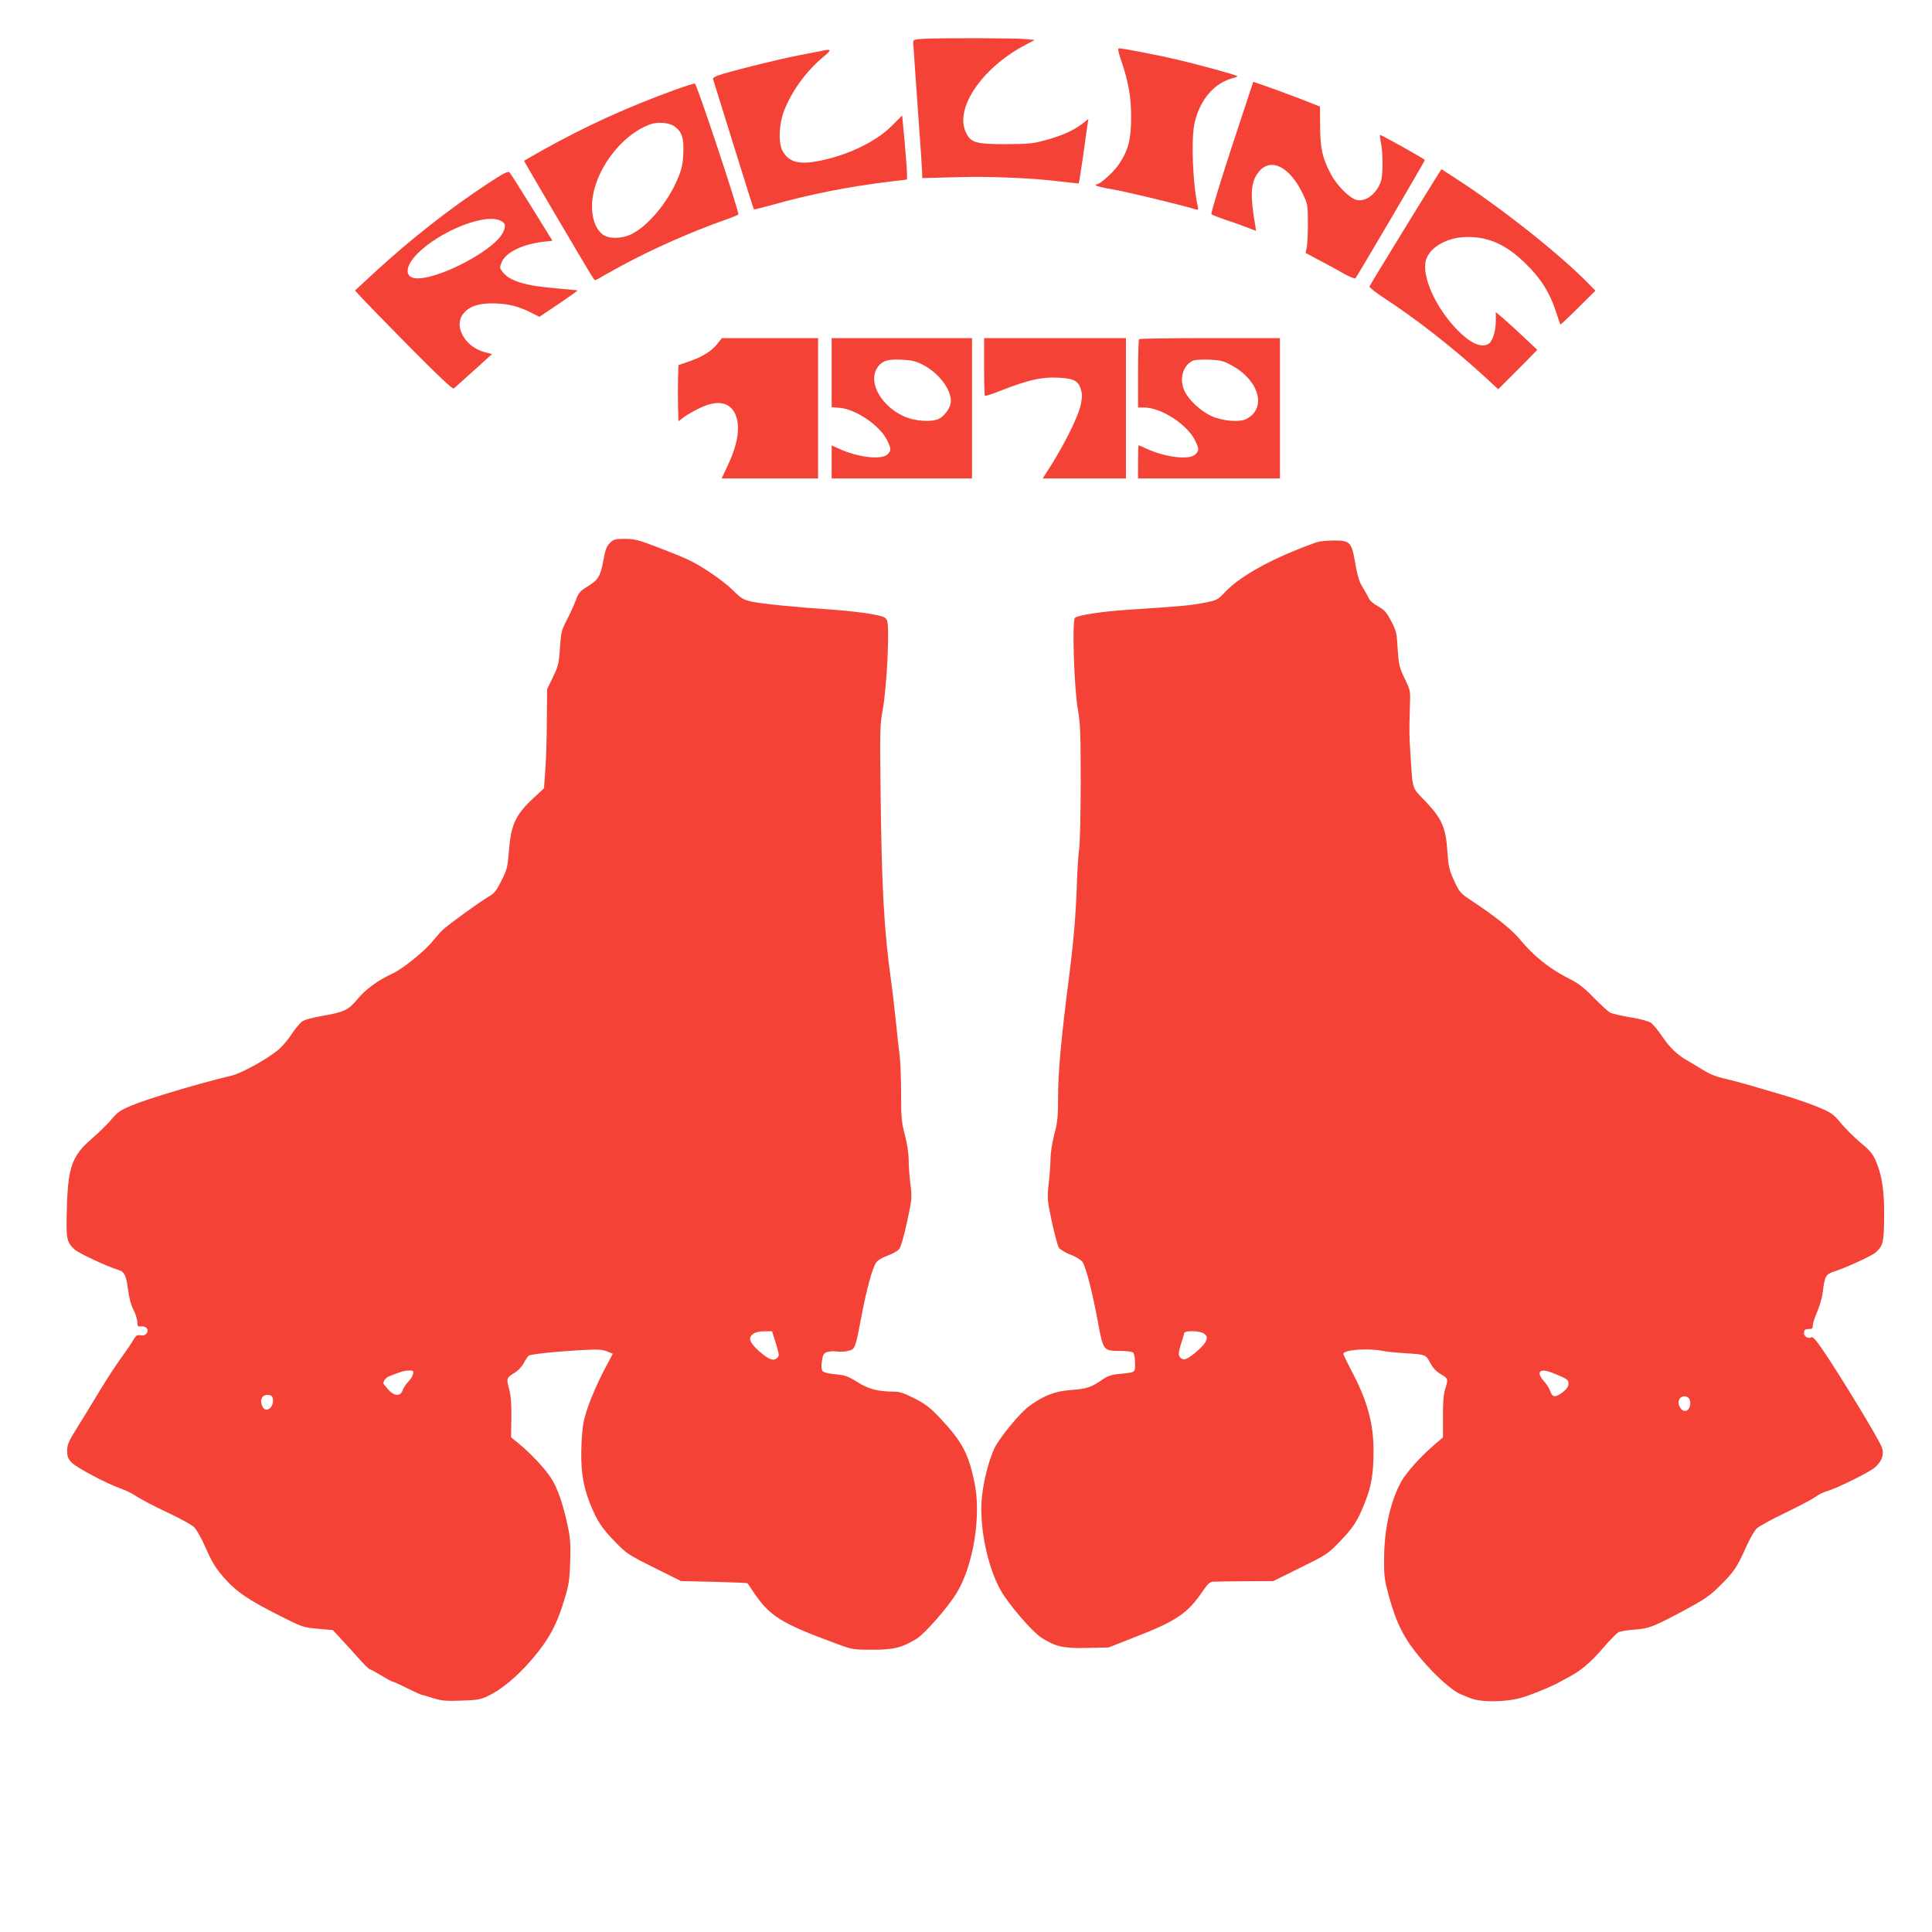
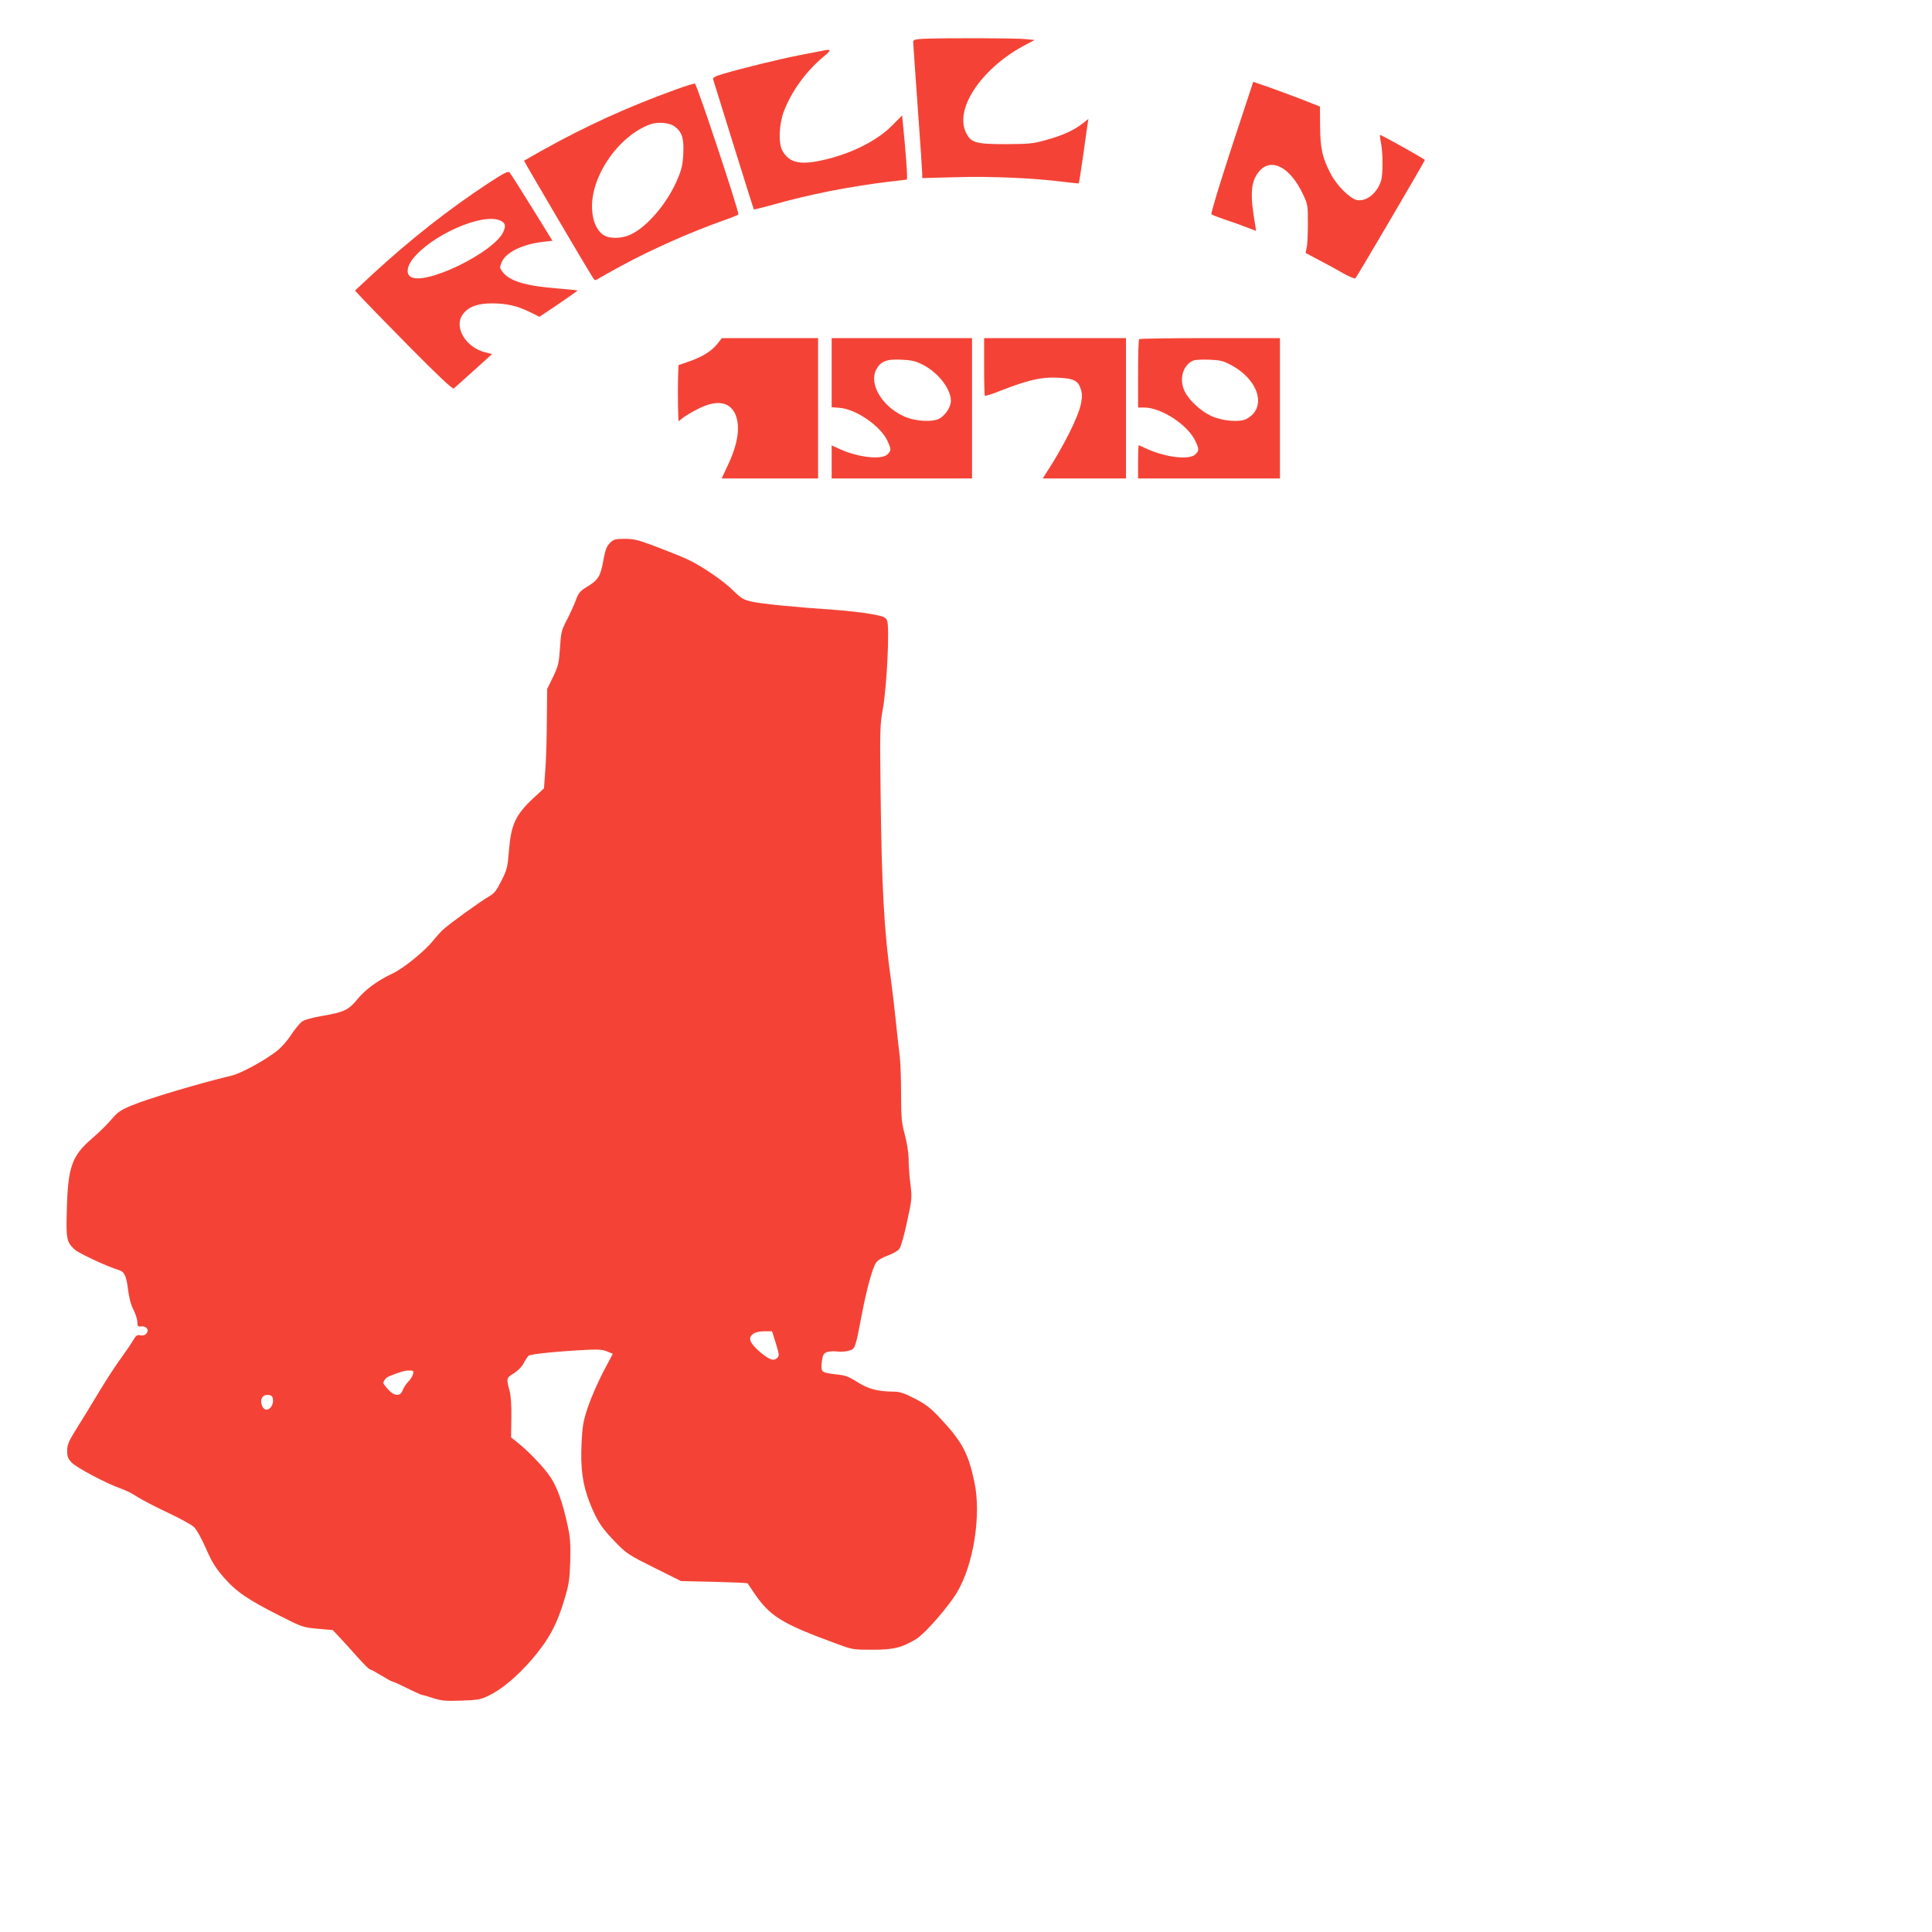
<svg xmlns="http://www.w3.org/2000/svg" version="1.0" width="1280pt" height="1280pt" viewBox="0 0 1280 1280" preserveAspectRatio="xMidYMid meet">
  <g transform="translate(0,1280) scale(0.1,-0.1)" fill="#f44336" stroke="none">
    <path d="M6118 12543 c-56 -3 -68 -7 -68 -21 0 -10 14 -204 30 -432 17 -228 30 -427 30 -442 l0 -28 223 6 c226 7 503 -5 707 -30 58 -7 106 -12 107 -11 2 1 14 80 28 176 13 96 27 191 30 213 l6 38 -38 -30 c-58 -45 -134 -80 -241 -109 -87 -25 -114 -27 -267 -28 -204 0 -235 9 -268 83 -71 161 116 430 403 578 l55 29 -60 6 c-61 7 -555 8 -677 2z" />
-     <path d="M7424 12412 c52 -152 70 -250 70 -387 0 -148 -18 -219 -80 -312 -31 -48 -124 -133 -145 -133 -5 0 -9 -4 -9 -8 0 -4 48 -16 108 -26 85 -14 435 -98 550 -132 20 -6 22 -4 18 17 -34 147 -46 452 -21 557 37 156 133 266 259 296 15 4 26 9 23 12 -8 8 -268 79 -402 110 -113 27 -358 74 -381 74 -9 0 -7 -18 10 -68z" />
    <path d="M5445 12463 c-11 -2 -78 -15 -150 -29 -133 -26 -373 -85 -503 -123 -59 -18 -72 -26 -67 -38 3 -9 64 -206 136 -437 72 -232 132 -422 134 -424 1 -1 58 13 127 32 235 67 498 119 758 151 68 8 126 15 127 15 6 0 2 74 -13 245 l-17 180 -71 -71 c-111 -110 -308 -201 -506 -235 -117 -19 -178 2 -217 74 -27 51 -22 175 11 261 50 130 145 262 257 356 61 50 60 58 -6 43z" />
    <path d="M8160 11824 c-81 -248 -139 -439 -134 -443 5 -5 43 -20 84 -34 41 -13 106 -36 144 -51 l68 -26 -5 33 c-37 211 -31 293 24 360 79 96 206 32 291 -149 32 -67 33 -73 33 -194 0 -69 -3 -141 -8 -161 l-7 -35 92 -49 c51 -26 124 -66 161 -88 38 -21 73 -35 77 -31 11 12 460 776 460 784 0 6 -293 170 -297 166 -2 -2 1 -27 7 -56 13 -71 13 -209 -1 -251 -28 -82 -99 -137 -160 -124 -46 10 -132 96 -172 172 -57 109 -70 170 -71 318 l-1 129 -109 43 c-59 23 -159 60 -220 82 l-113 39 -143 -434z" />
    <path d="M4475 12206 c-310 -112 -590 -239 -875 -398 -69 -39 -126 -71 -128 -73 -2 -2 403 -691 455 -773 13 -21 16 -22 36 -9 12 8 81 46 152 85 204 111 467 227 685 304 47 16 88 33 92 37 9 8 -275 864 -288 867 -5 2 -63 -16 -129 -40z m-7 -243 c50 -36 64 -78 59 -178 -3 -73 -10 -105 -37 -169 -65 -156 -196 -313 -306 -367 -64 -32 -150 -33 -190 -3 -41 30 -66 87 -71 162 -15 215 170 489 384 568 49 18 127 12 161 -13z" />
-     <path d="M9523 11637 c-77 -122 -446 -724 -450 -734 -3 -6 41 -41 99 -79 205 -133 456 -329 659 -515 l95 -88 130 130 129 131 -90 85 c-49 46 -111 103 -137 125 l-48 40 0 -61 c0 -68 -23 -137 -51 -151 -47 -26 -118 7 -201 91 -147 150 -242 361 -210 468 26 86 145 151 276 151 144 0 260 -54 387 -180 99 -97 154 -185 196 -310 15 -47 29 -87 31 -90 1 -2 54 47 117 110 l115 114 -48 49 c-184 189 -570 496 -870 690 l-102 66 -27 -42z" />
    <path d="M3229 11582 c-255 -168 -506 -365 -751 -590 l-126 -117 46 -50 c25 -27 169 -175 321 -329 184 -186 279 -275 287 -270 6 5 66 58 133 119 l121 109 -46 12 c-129 32 -209 168 -148 251 36 50 97 73 194 73 98 0 169 -17 254 -59 l60 -30 128 86 c70 48 127 88 125 89 -1 1 -62 7 -134 13 -214 17 -319 49 -365 112 -18 24 -18 28 -4 62 27 65 137 119 276 135 l60 7 -136 220 c-75 121 -142 226 -148 233 -10 10 -39 -5 -147 -76z m85 -243 c33 -15 39 -33 22 -72 -59 -140 -534 -369 -619 -298 -27 21 -20 65 16 113 122 159 463 310 581 257z" />
    <path d="M4751 10520 c-38 -47 -97 -84 -189 -116 l-67 -23 -3 -90 c-1 -49 -1 -133 0 -186 l3 -96 35 27 c19 14 66 41 105 60 115 56 199 42 236 -39 36 -81 19 -197 -51 -344 l-39 -83 319 0 320 0 0 465 0 465 -318 0 -319 0 -32 -40z" />
    <path d="M5510 10331 l0 -229 53 -4 c110 -9 273 -122 317 -220 25 -54 25 -63 0 -88 -38 -38 -194 -21 -317 35 l-53 24 0 -110 0 -109 465 0 465 0 0 465 0 465 -465 0 -465 0 0 -229z m605 52 c102 -53 184 -159 185 -238 0 -39 -32 -90 -72 -116 -46 -28 -164 -22 -242 14 -143 66 -230 213 -181 308 29 55 69 71 165 66 71 -3 95 -9 145 -34z" />
    <path d="M6520 10372 c0 -104 2 -191 5 -194 3 -3 50 12 103 33 181 71 272 92 376 87 110 -5 140 -19 157 -78 10 -31 9 -52 0 -98 -20 -92 -120 -289 -235 -464 l-18 -28 276 0 276 0 0 465 0 465 -470 0 -470 0 0 -188z" />
    <path d="M7547 10553 c-4 -3 -7 -107 -7 -230 l0 -223 40 0 c115 0 292 -116 341 -225 24 -51 23 -61 -1 -85 -39 -39 -194 -21 -319 35 -29 14 -55 25 -57 25 -2 0 -4 -49 -4 -110 l0 -110 470 0 470 0 0 465 0 465 -463 0 c-255 0 -467 -3 -470 -7z m610 -172 c186 -100 238 -286 100 -357 -44 -23 -159 -14 -232 20 -68 31 -148 104 -176 163 -39 80 -13 173 56 204 11 5 58 8 105 6 74 -3 93 -7 147 -36z" />
    <path d="M4041 9203 c-22 -22 -31 -46 -44 -118 -19 -104 -34 -128 -107 -172 -47 -29 -57 -40 -76 -92 -12 -32 -39 -91 -60 -131 -34 -66 -38 -82 -44 -184 -7 -101 -11 -118 -46 -191 l-39 -80 -2 -205 c0 -113 -5 -261 -10 -329 l-9 -124 -66 -61 c-122 -113 -152 -177 -166 -351 -9 -111 -13 -127 -50 -200 -33 -66 -47 -84 -82 -104 -52 -29 -264 -182 -306 -221 -16 -15 -45 -48 -64 -71 -52 -67 -198 -186 -270 -219 -98 -46 -180 -106 -232 -170 -59 -72 -90 -86 -230 -110 -69 -12 -121 -26 -137 -38 -14 -10 -47 -50 -73 -89 -25 -39 -68 -87 -95 -107 -84 -65 -236 -147 -298 -162 -225 -54 -562 -155 -665 -199 -72 -30 -92 -44 -133 -93 -26 -31 -85 -89 -130 -127 -130 -112 -157 -188 -164 -463 -6 -201 -2 -220 50 -269 27 -26 221 -116 293 -137 38 -11 51 -39 62 -128 7 -56 20 -105 37 -137 14 -28 25 -64 25 -81 0 -27 3 -30 26 -28 34 4 54 -23 34 -47 -9 -11 -23 -15 -40 -12 -21 5 -29 0 -47 -31 -11 -20 -47 -73 -79 -117 -33 -44 -100 -147 -150 -230 -49 -82 -117 -193 -150 -245 -50 -81 -59 -102 -59 -142 0 -38 5 -52 30 -78 32 -34 233 -140 325 -172 30 -10 79 -34 108 -54 29 -19 119 -66 200 -104 81 -38 160 -81 177 -97 18 -17 50 -75 79 -141 39 -89 63 -129 117 -191 83 -96 161 -149 369 -254 152 -77 157 -79 255 -88 l100 -9 45 -48 c25 -26 78 -85 118 -130 40 -45 77 -82 83 -82 5 0 38 -18 74 -40 36 -22 69 -40 73 -40 5 0 50 -20 100 -45 50 -25 95 -45 100 -45 5 0 38 -9 73 -21 54 -17 83 -20 184 -16 103 3 128 7 175 29 93 44 194 128 295 245 111 130 165 230 215 398 29 96 34 128 38 251 3 116 0 157 -17 236 -32 149 -67 249 -111 317 -42 65 -142 170 -219 232 l-45 36 2 129 c1 88 -3 146 -13 184 -21 77 -20 82 30 112 26 16 52 42 64 65 11 22 26 44 33 51 14 11 199 30 389 39 72 4 105 1 132 -11 l37 -15 -65 -123 c-35 -68 -80 -171 -100 -230 -31 -93 -36 -125 -42 -235 -8 -176 7 -280 56 -404 48 -119 78 -164 174 -262 67 -69 85 -81 250 -163 l179 -89 218 -5 c120 -3 220 -7 223 -10 2 -3 19 -27 37 -55 109 -163 184 -210 552 -345 105 -39 111 -40 238 -40 142 0 197 14 293 73 56 35 211 212 268 308 109 183 161 510 115 729 -41 193 -82 270 -230 427 -62 66 -93 90 -165 127 -70 36 -100 46 -138 46 -106 1 -167 16 -242 63 -62 39 -82 46 -146 52 -43 4 -79 12 -85 21 -8 9 -10 31 -5 64 6 43 11 53 34 62 14 5 44 7 67 4 23 -3 57 -1 77 5 43 12 43 11 87 241 33 173 70 306 94 342 9 15 40 34 76 47 34 12 69 32 78 44 10 12 33 92 51 178 33 152 34 160 23 251 -7 52 -12 126 -12 163 0 41 -10 107 -25 164 -22 83 -25 115 -25 271 0 97 -4 210 -9 250 -5 40 -17 145 -26 233 -9 88 -23 207 -31 265 -47 332 -63 621 -70 1268 -5 395 -4 430 15 535 27 148 46 548 28 586 -11 23 -23 28 -107 43 -52 10 -162 22 -245 28 -252 17 -477 39 -544 54 -57 13 -70 21 -125 75 -62 62 -209 163 -301 205 -27 13 -116 49 -197 80 -129 49 -155 56 -218 56 -65 0 -74 -3 -99 -27z m1097 -5296 c26 -85 27 -91 7 -107 -23 -19 -55 -5 -118 50 -63 57 -73 88 -35 114 13 10 43 16 73 16 l50 0 23 -73z m-2402 -212 c-3 -13 -18 -36 -32 -50 -14 -14 -30 -39 -36 -55 -15 -44 -56 -41 -97 5 -17 20 -31 37 -31 40 0 17 17 38 39 47 72 29 99 37 130 38 30 0 33 -2 27 -25z m-928 -164 c8 -55 -45 -95 -68 -52 -23 45 -4 84 40 79 18 -2 26 -10 28 -27z" />
-     <path d="M8725 9208 c-279 -98 -502 -219 -605 -327 -54 -57 -56 -58 -145 -75 -84 -17 -162 -24 -505 -46 -158 -10 -327 -35 -348 -53 -20 -16 -6 -467 19 -606 16 -91 19 -156 19 -480 0 -207 -5 -405 -10 -441 -5 -36 -12 -137 -15 -225 -7 -211 -21 -379 -50 -610 -53 -407 -75 -650 -75 -807 0 -136 -3 -171 -25 -254 -14 -53 -25 -124 -25 -157 0 -34 -5 -109 -12 -167 -11 -102 -10 -109 21 -255 18 -82 39 -160 46 -171 8 -12 42 -33 76 -46 35 -13 70 -34 80 -48 23 -31 68 -206 104 -404 34 -184 36 -186 143 -186 47 0 83 -5 90 -12 7 -7 12 -38 12 -70 0 -64 7 -60 -118 -72 -35 -3 -66 -14 -95 -34 -78 -54 -105 -63 -211 -71 -109 -9 -177 -35 -275 -105 -62 -44 -199 -211 -233 -282 -41 -88 -79 -244 -85 -354 -11 -189 43 -436 126 -585 53 -94 208 -274 269 -314 95 -61 148 -73 306 -69 l141 3 175 69 c275 107 349 157 448 304 34 49 48 62 70 63 15 1 111 2 213 3 l185 1 180 89 c167 82 184 93 251 163 96 98 126 143 173 261 46 115 60 194 60 352 0 180 -42 333 -146 528 -29 57 -54 107 -54 112 0 27 162 40 260 20 25 -5 90 -12 145 -15 141 -9 140 -8 171 -65 18 -34 41 -58 71 -75 48 -29 49 -31 27 -100 -10 -35 -15 -91 -14 -184 l0 -134 -42 -36 c-96 -80 -198 -192 -233 -255 -72 -128 -114 -315 -115 -507 -1 -124 2 -144 33 -259 51 -181 100 -277 210 -408 98 -116 209 -215 267 -238 8 -3 36 -14 62 -25 71 -29 239 -27 344 5 71 21 214 81 254 106 8 5 29 16 46 25 81 41 150 98 229 190 47 55 96 105 108 111 12 6 59 14 103 17 99 7 126 18 329 126 139 75 170 96 241 166 92 91 113 122 173 257 24 53 55 108 70 122 14 13 100 61 191 104 91 44 181 92 200 106 19 15 53 31 75 37 58 15 276 123 315 155 47 40 64 86 49 132 -16 49 -270 468 -393 649 -46 67 -66 89 -76 83 -21 -13 -52 8 -48 33 2 17 10 22 31 22 22 -1 27 4 27 23 0 13 13 54 29 90 16 37 32 92 36 122 14 116 20 127 77 146 88 29 252 105 276 127 49 45 54 70 55 241 1 175 -15 274 -58 371 -18 41 -40 67 -97 113 -40 34 -99 92 -130 129 -53 64 -64 71 -155 109 -54 23 -163 60 -243 83 -80 23 -181 53 -225 66 -44 13 -114 31 -155 40 -48 11 -96 30 -135 55 -33 20 -80 49 -105 63 -68 39 -117 85 -168 161 -26 39 -59 78 -73 89 -16 11 -69 26 -137 37 -61 10 -121 24 -134 31 -13 6 -61 51 -108 98 -72 74 -101 96 -185 138 -112 58 -219 144 -305 249 -53 65 -166 155 -327 261 -68 45 -74 53 -109 128 -33 72 -38 93 -45 199 -11 156 -37 214 -148 330 -89 93 -81 65 -97 321 -8 117 -8 139 -3 305 4 105 4 105 -35 185 -35 74 -39 89 -46 195 -6 107 -9 121 -43 185 -31 59 -45 74 -87 98 -30 16 -56 39 -62 55 -7 15 -23 43 -35 63 -28 43 -39 77 -58 188 -21 119 -34 131 -139 130 -45 0 -94 -5 -111 -11z m-746 -5245 c19 -16 20 -22 11 -48 -11 -29 -96 -105 -134 -119 -23 -8 -46 10 -46 36 0 11 7 43 17 72 9 28 18 57 19 64 5 19 107 16 133 -5z m2307 -259 c105 -42 110 -46 104 -84 -3 -22 -62 -69 -87 -70 -16 0 -24 9 -32 33 -6 18 -25 47 -41 65 -57 63 -29 91 56 56z m903 -168 c17 -20 10 -67 -11 -80 -36 -22 -77 51 -46 82 16 16 43 15 57 -2z" />
  </g>
</svg>